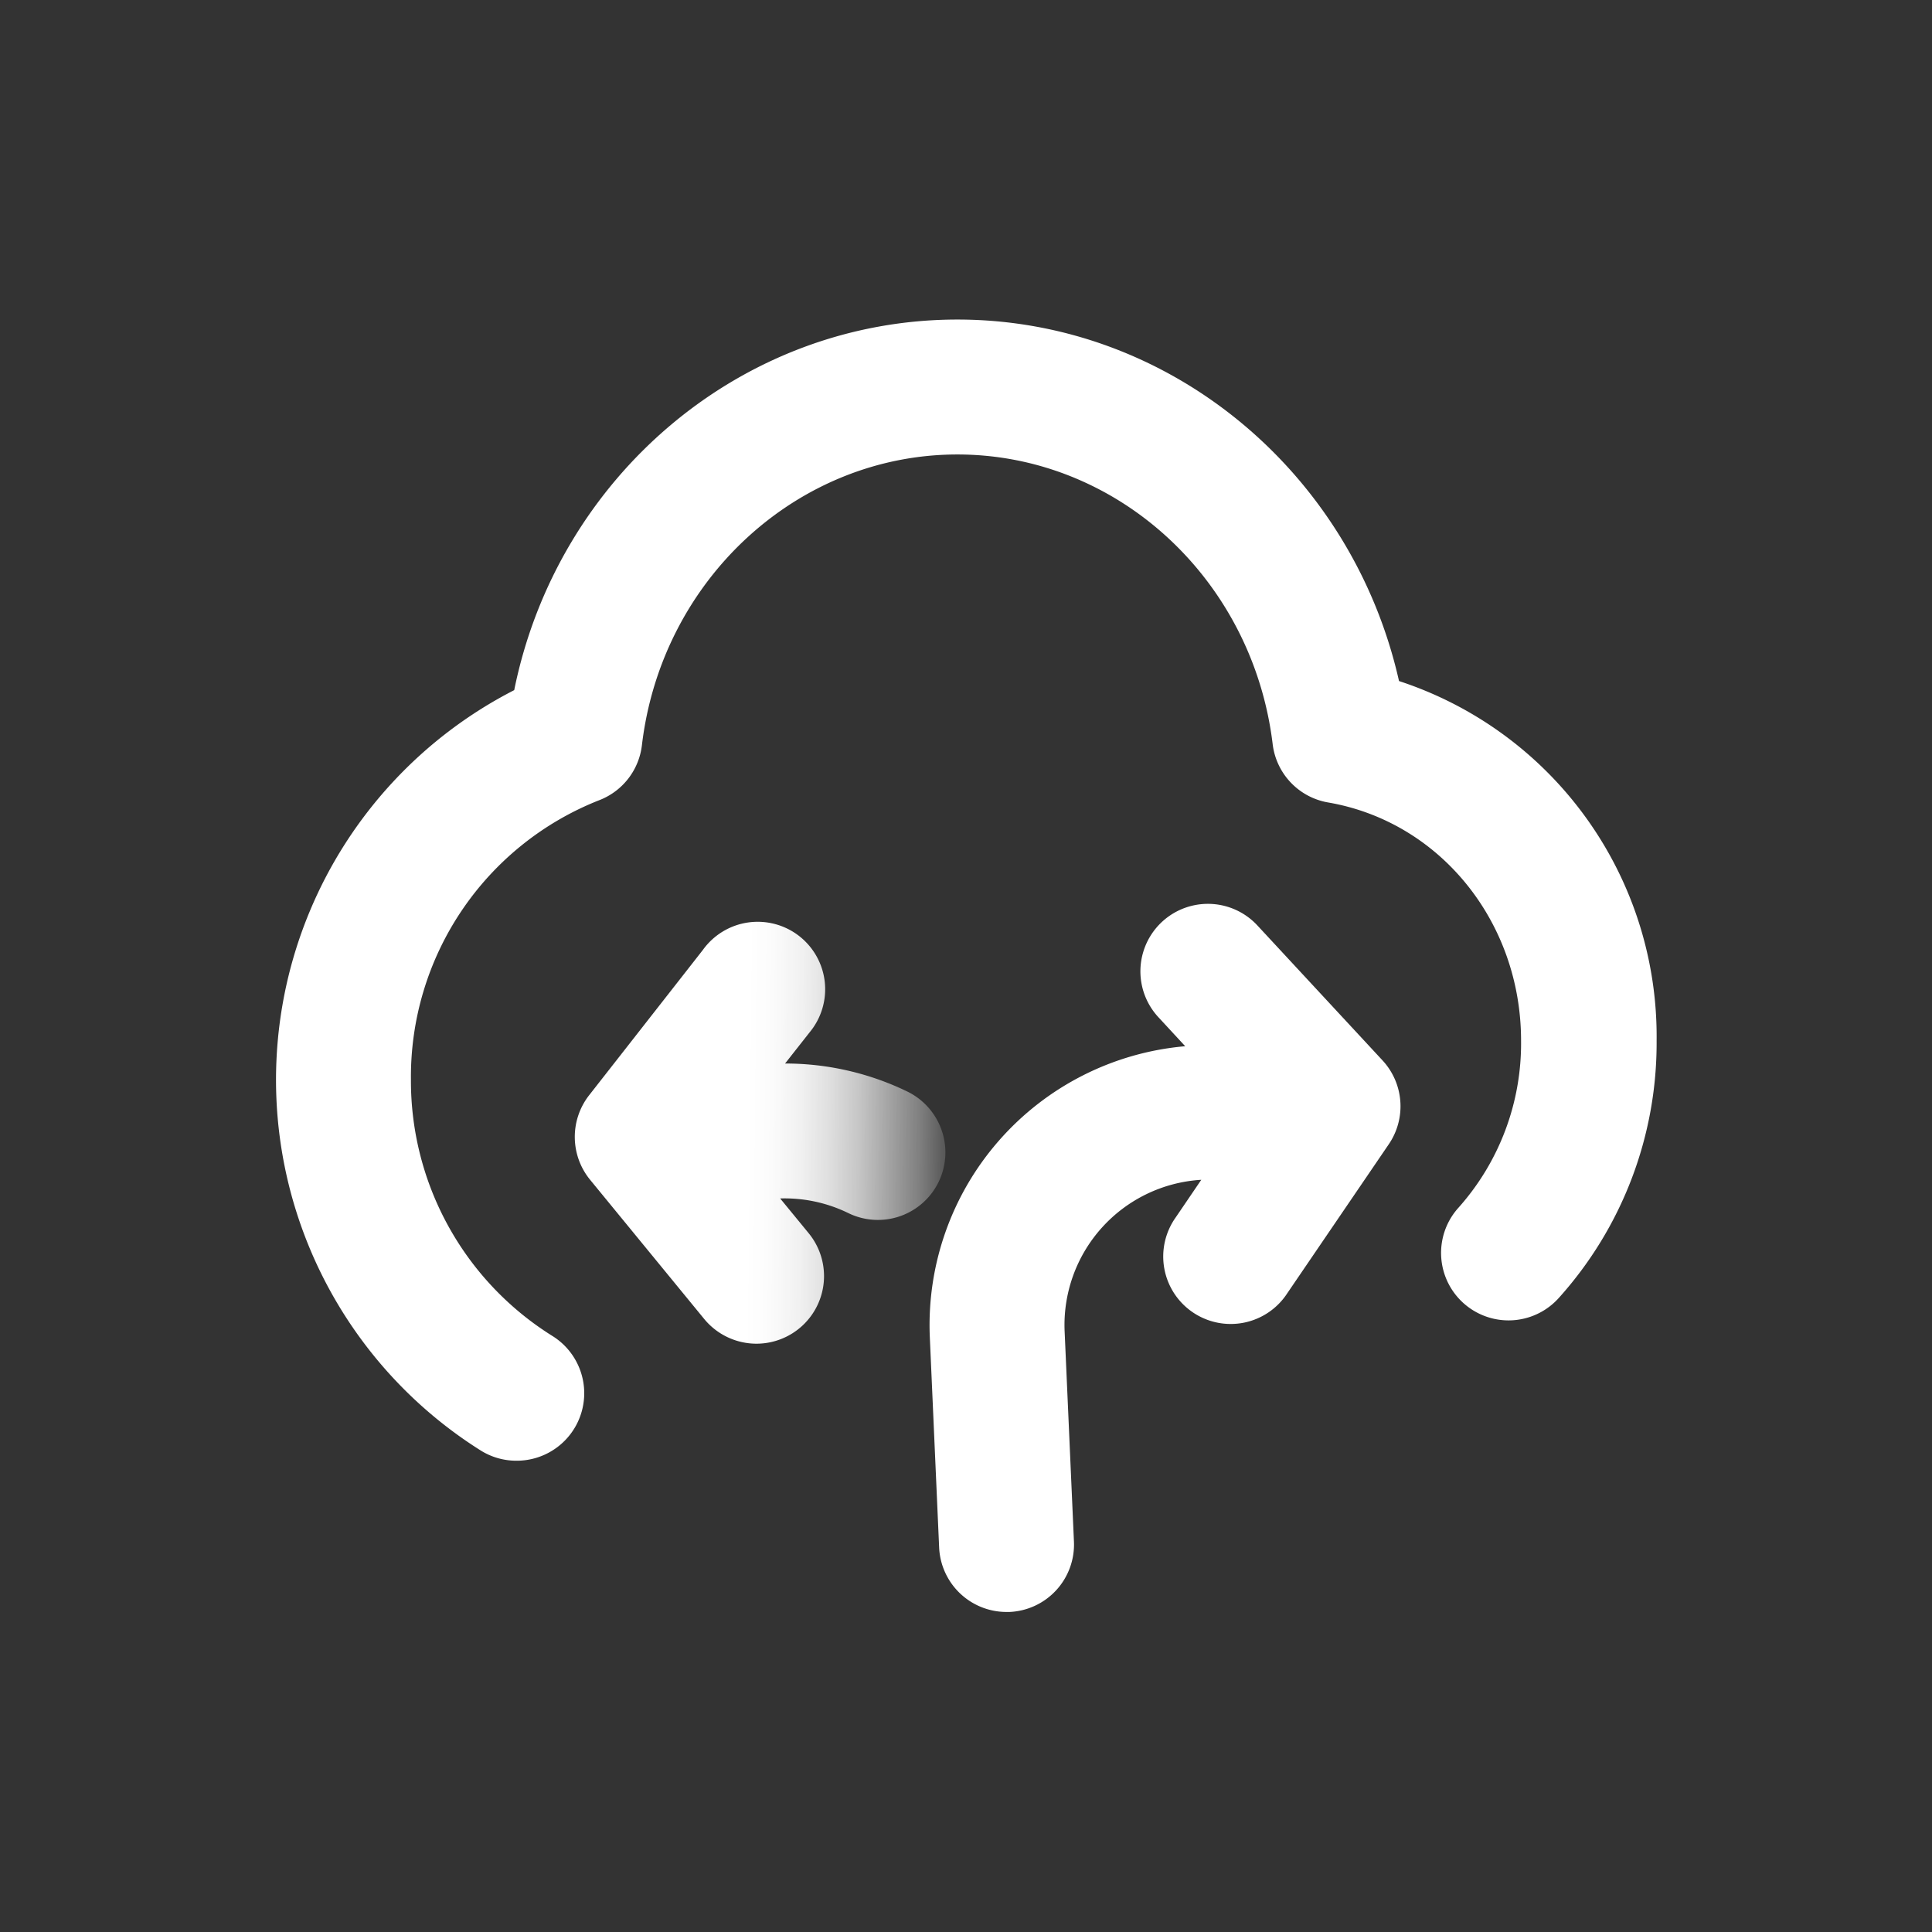
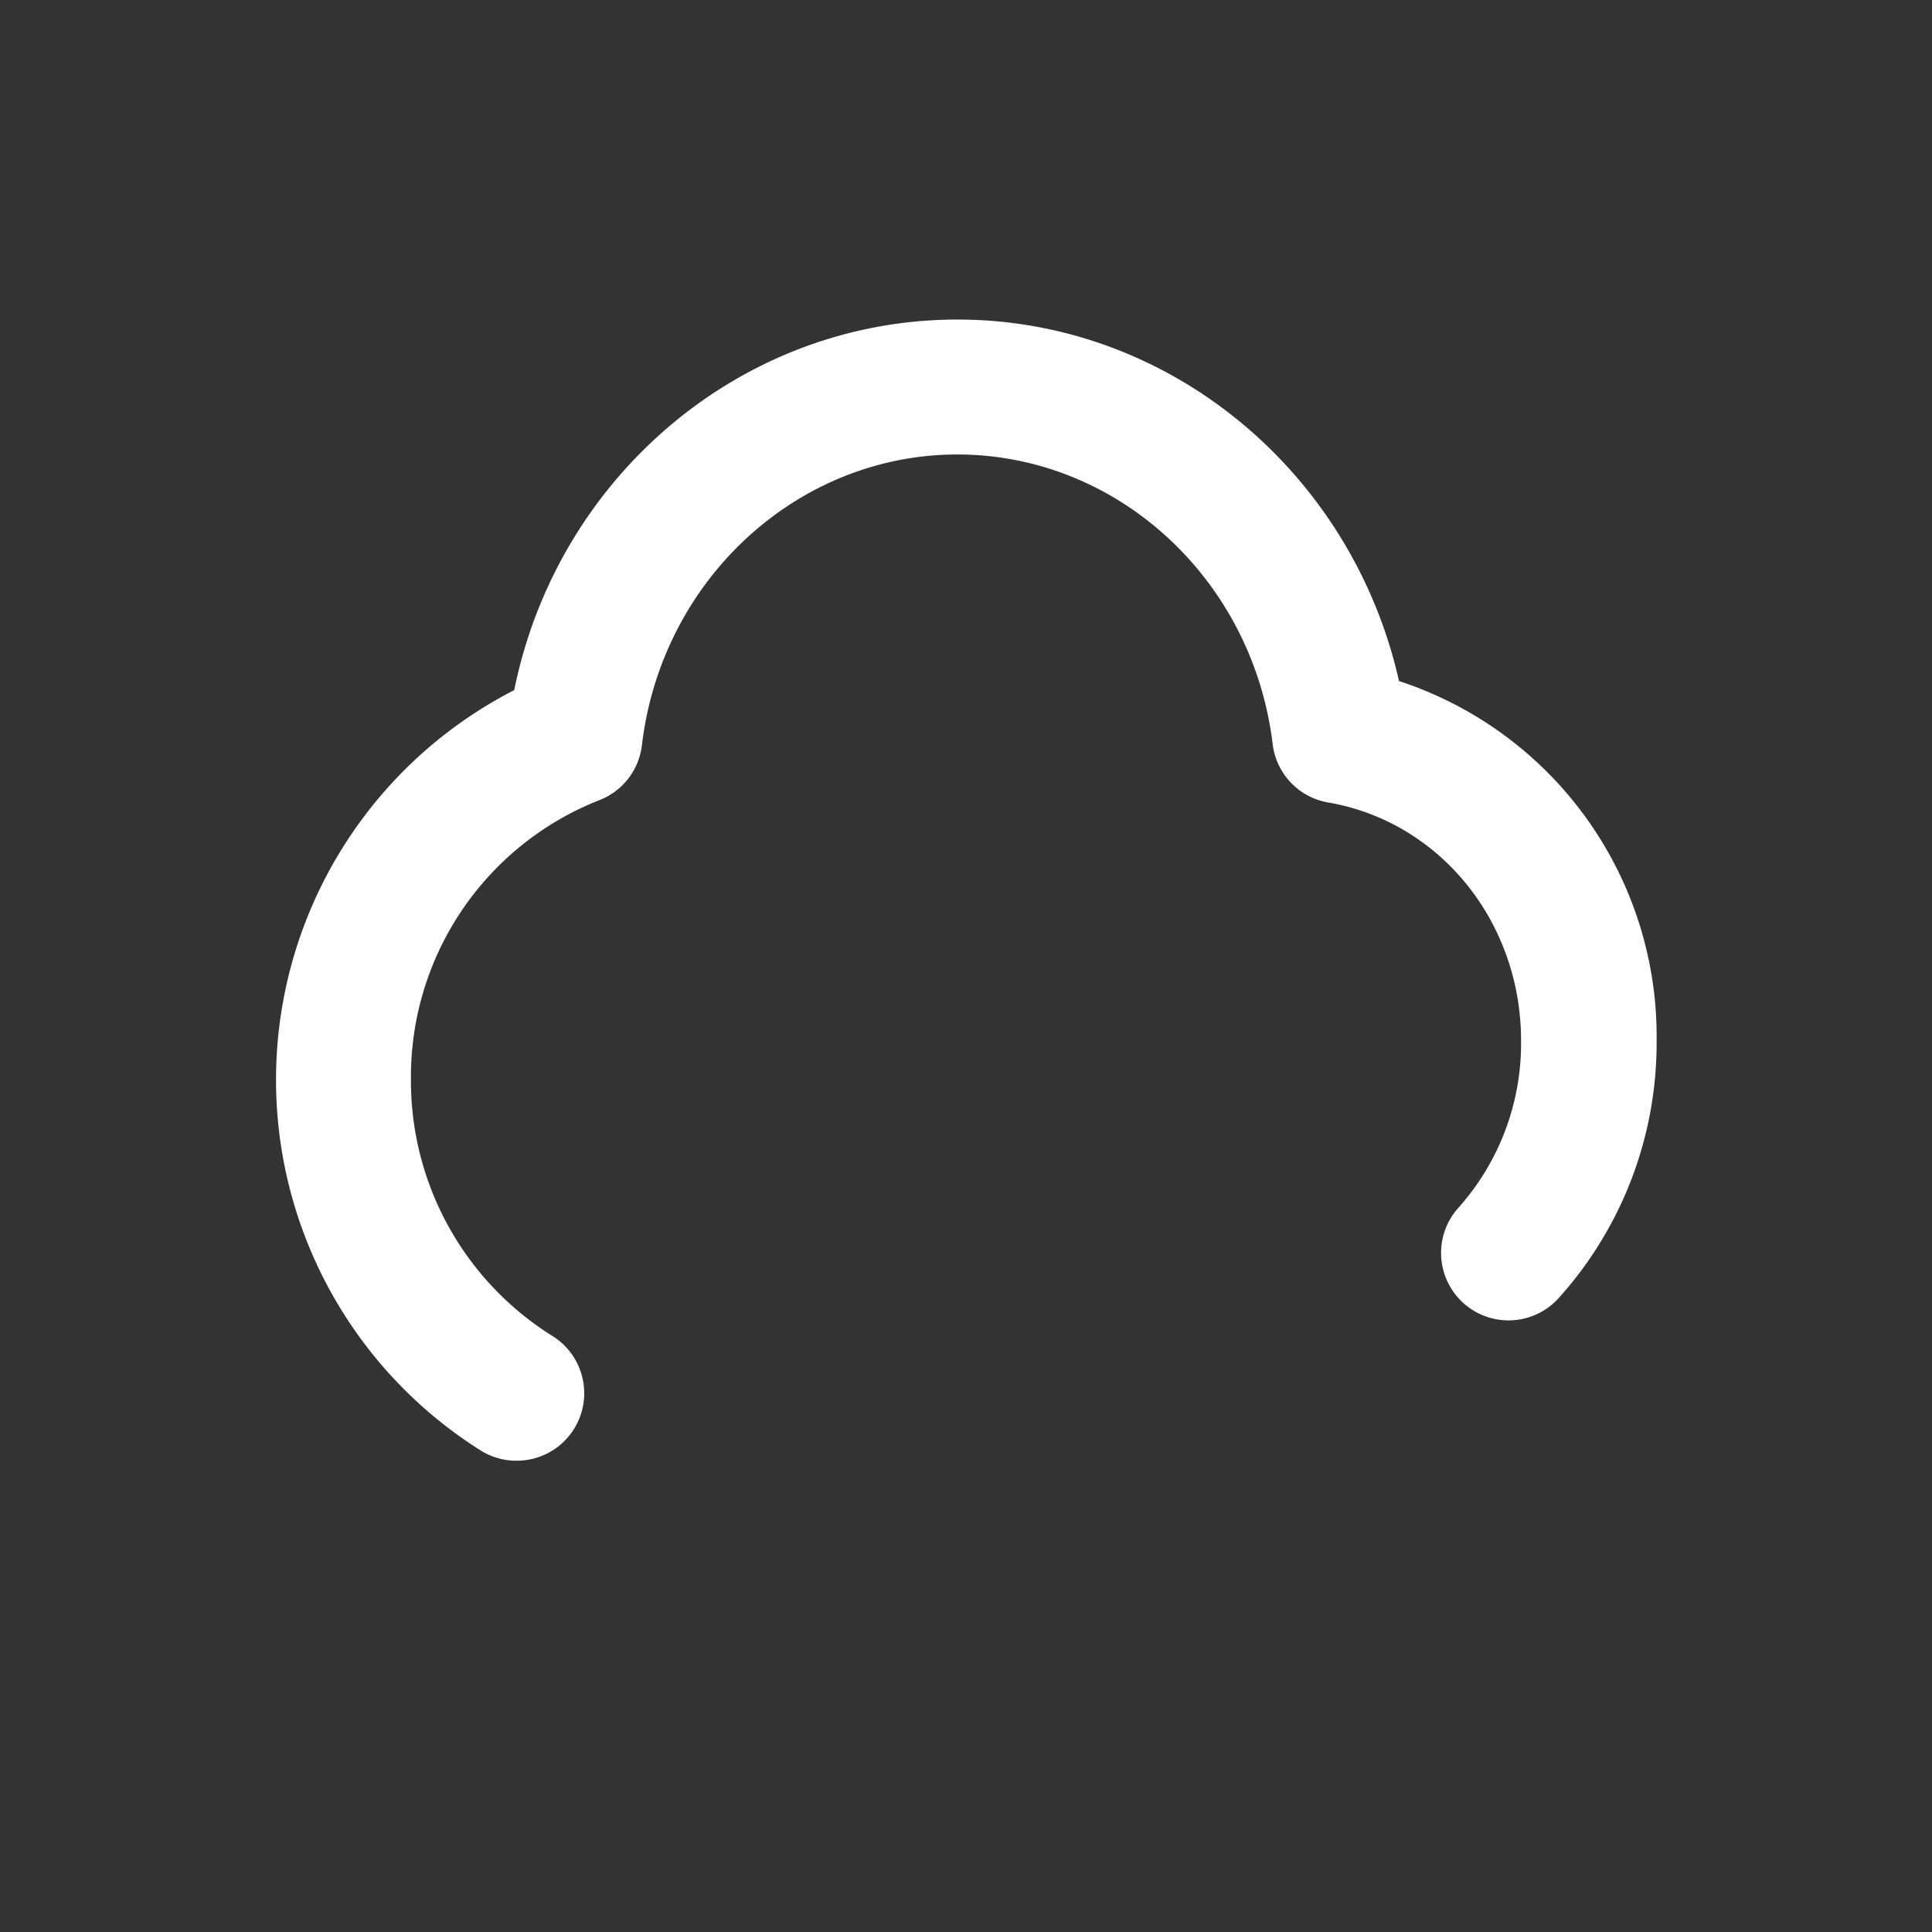
<svg xmlns="http://www.w3.org/2000/svg" viewBox="0 0 157.5 157.5">
  <rect x="0" y="0" width="157.5" height="157.5" fill="#333333" stroke="none" />
  <defs>
    <style>.cls-1{fill:#fff;}.cls-2{fill:url(#linear-gradient);}.cls-3{fill:none;}</style>
    <linearGradient id="linear-gradient" x1="53.22" y1="92.34" x2="86.78" y2="92.67" gradientUnits="userSpaceOnUse">
      <stop offset="0.23" stop-color="#fff" />
      <stop offset="0.29" stop-color="#fff" stop-opacity="0.98" />
      <stop offset="0.36" stop-color="#fff" stop-opacity="0.93" />
      <stop offset="0.43" stop-color="#fff" stop-opacity="0.84" />
      <stop offset="0.5" stop-color="#fff" stop-opacity="0.72" />
      <stop offset="0.57" stop-color="#fff" stop-opacity="0.56" />
      <stop offset="0.65" stop-color="#fff" stop-opacity="0.37" />
      <stop offset="0.72" stop-color="#fff" stop-opacity="0.15" />
      <stop offset="0.76" stop-color="#fff" stop-opacity="0" />
    </linearGradient>
  </defs>
  <title>orchestrated</title>
  <g id="Layer_2" data-name="Layer 2">
    <g id="Layer_1-2" data-name="Layer 1">
-       <path class="cls-1" d="M112.71,86.45l-10.2-11a5.5,5.5,0,0,0-8.08,7.47l2.19,2.37A22.82,22.82,0,0,0,75.8,109l.76,17.15a5.5,5.5,0,0,0,5.49,5.26h.24a5.5,5.5,0,0,0,5.26-5.73l-.76-17.15A11.86,11.86,0,0,1,97.93,96.18l-2.08,3.06a5.5,5.5,0,1,0,9.09,6.19l8.27-12.14A5.5,5.5,0,0,0,112.71,86.45Z" />
-       <path class="cls-2" d="M74,89A22.8,22.8,0,0,0,64,86.7l2-2.54a5.5,5.5,0,1,0-8.7-6.72L48,89.32a5.52,5.52,0,0,0,.1,6.85l9.32,11.37a5.52,5.52,0,0,0,4.26,2,5.51,5.51,0,0,0,4.25-9L63.6,97.7a11.82,11.82,0,0,1,5.55,1.19,5.5,5.5,0,0,0,7.36-2.52A5.52,5.52,0,0,0,74,89Z" />
      <path class="cls-1" d="M42.08,119.08a5.47,5.47,0,0,1-2.87-.82,35.7,35.7,0,0,1,2.71-62c3.53-17.43,18.55-30.21,36.13-30.21,17.31,0,32.16,12.43,36,29.47a30.48,30.48,0,0,1,21,29.32,31.07,31.07,0,0,1-8,21,5.5,5.5,0,0,1-8.14-7.4A20.11,20.11,0,0,0,124,84.84c0-9.69-6.61-17.85-15.72-19.42a5.49,5.49,0,0,1-4.53-4.76c-1.63-13.46-12.68-23.61-25.7-23.61S53.93,47.24,52.33,60.75a5.49,5.49,0,0,1-3.52,4.5A24.23,24.23,0,0,0,33.5,88,24.52,24.52,0,0,0,45,108.89a5.5,5.5,0,0,1-2.88,10.19Z" />
      <rect class="cls-3" width="157.5" height="157.5" />
    </g>
  </g>
</svg>